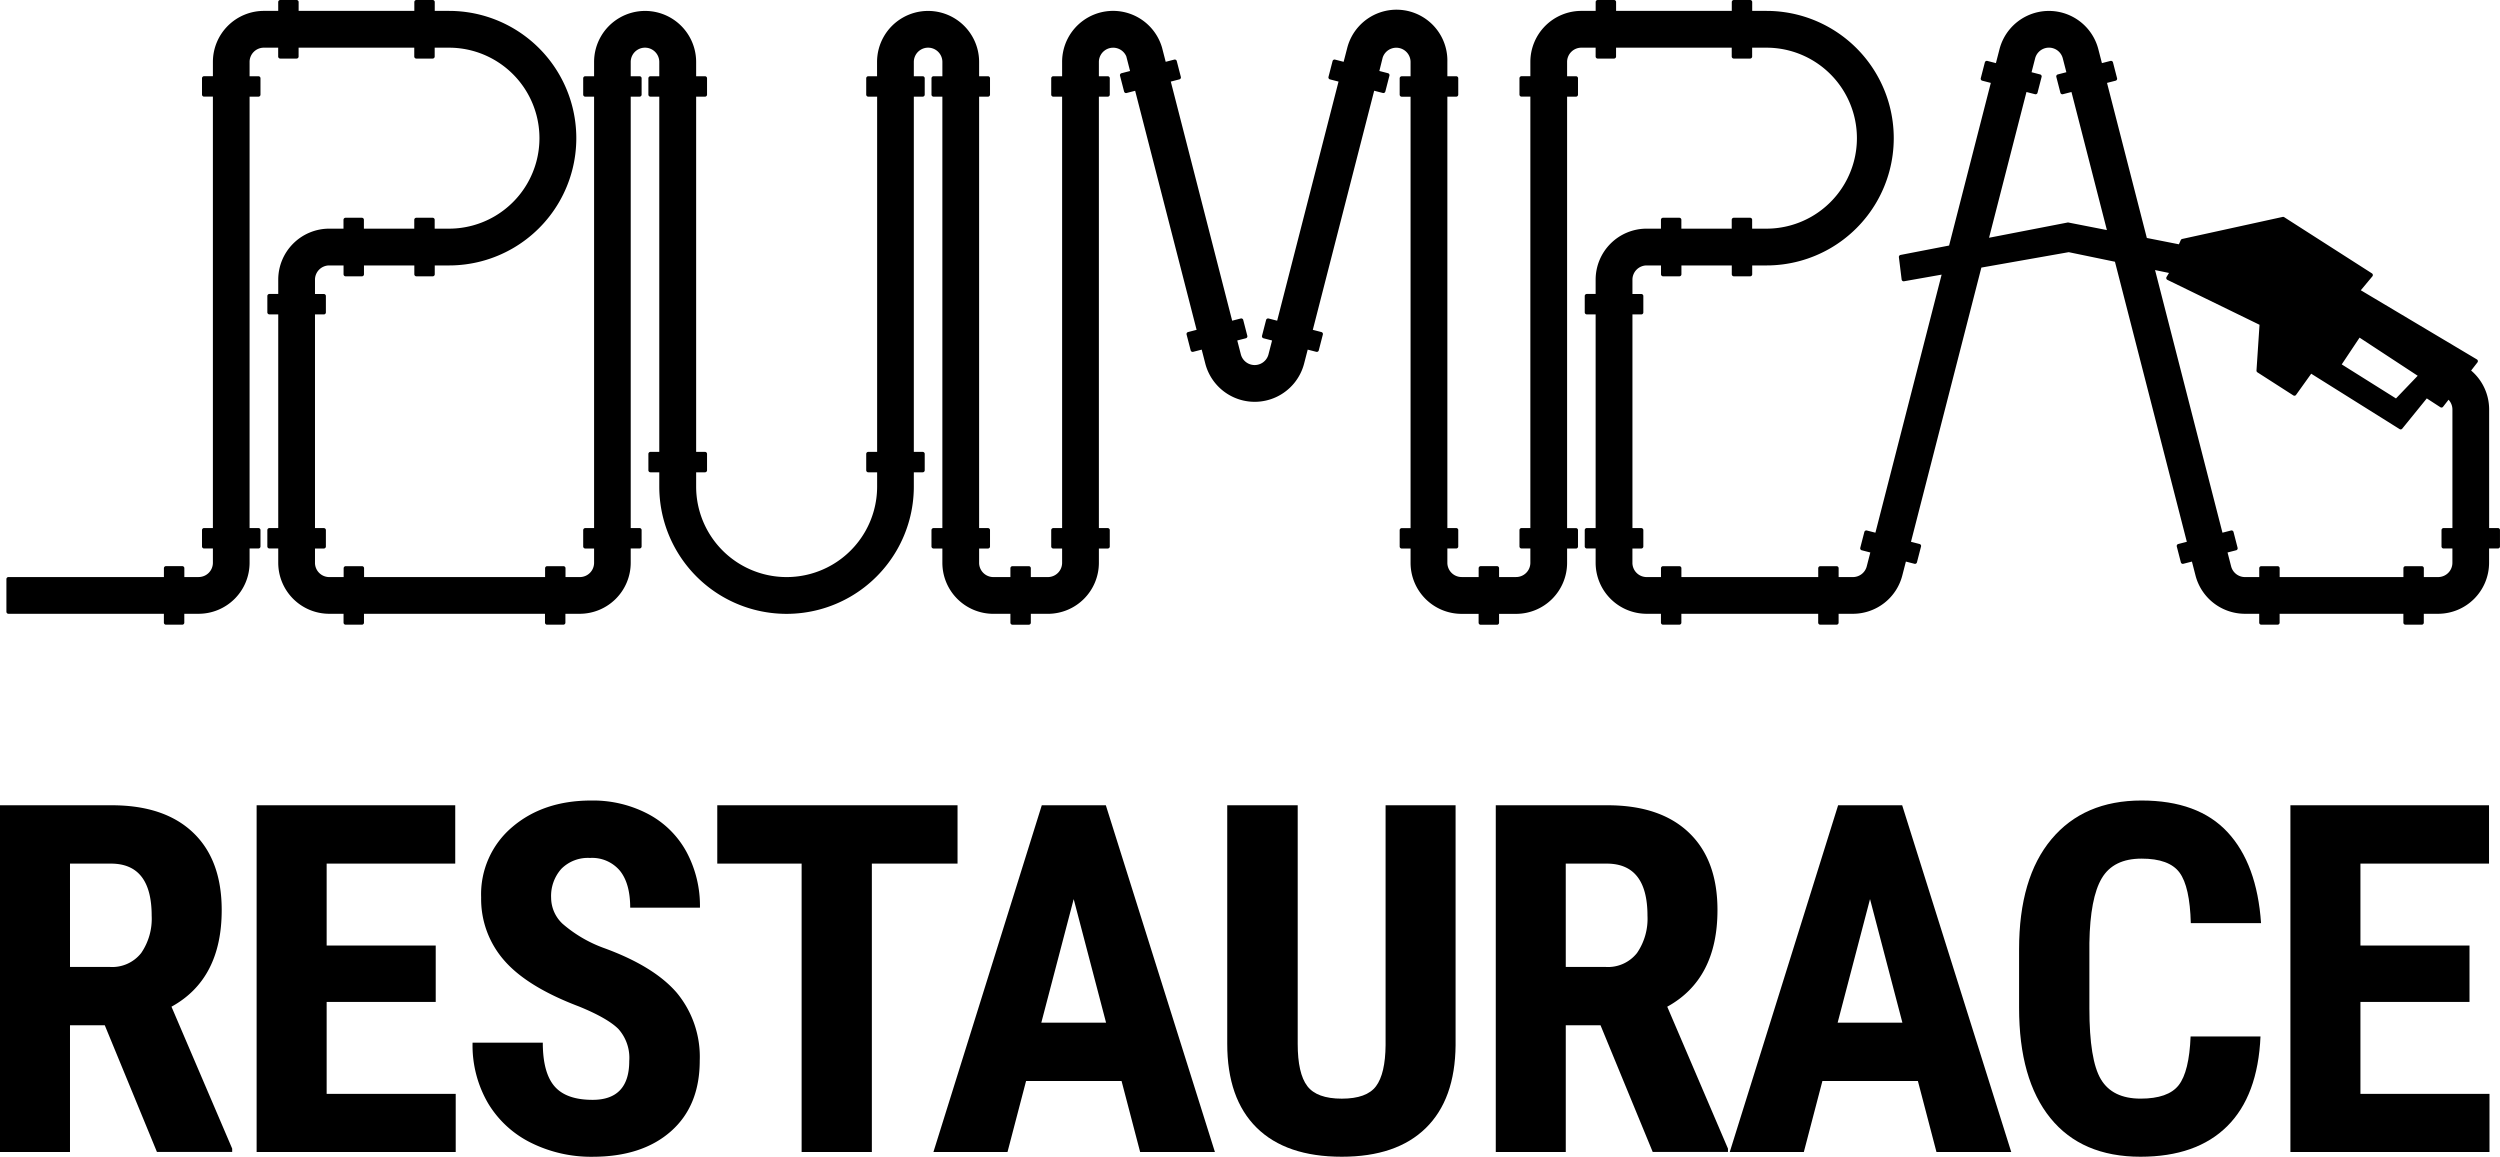
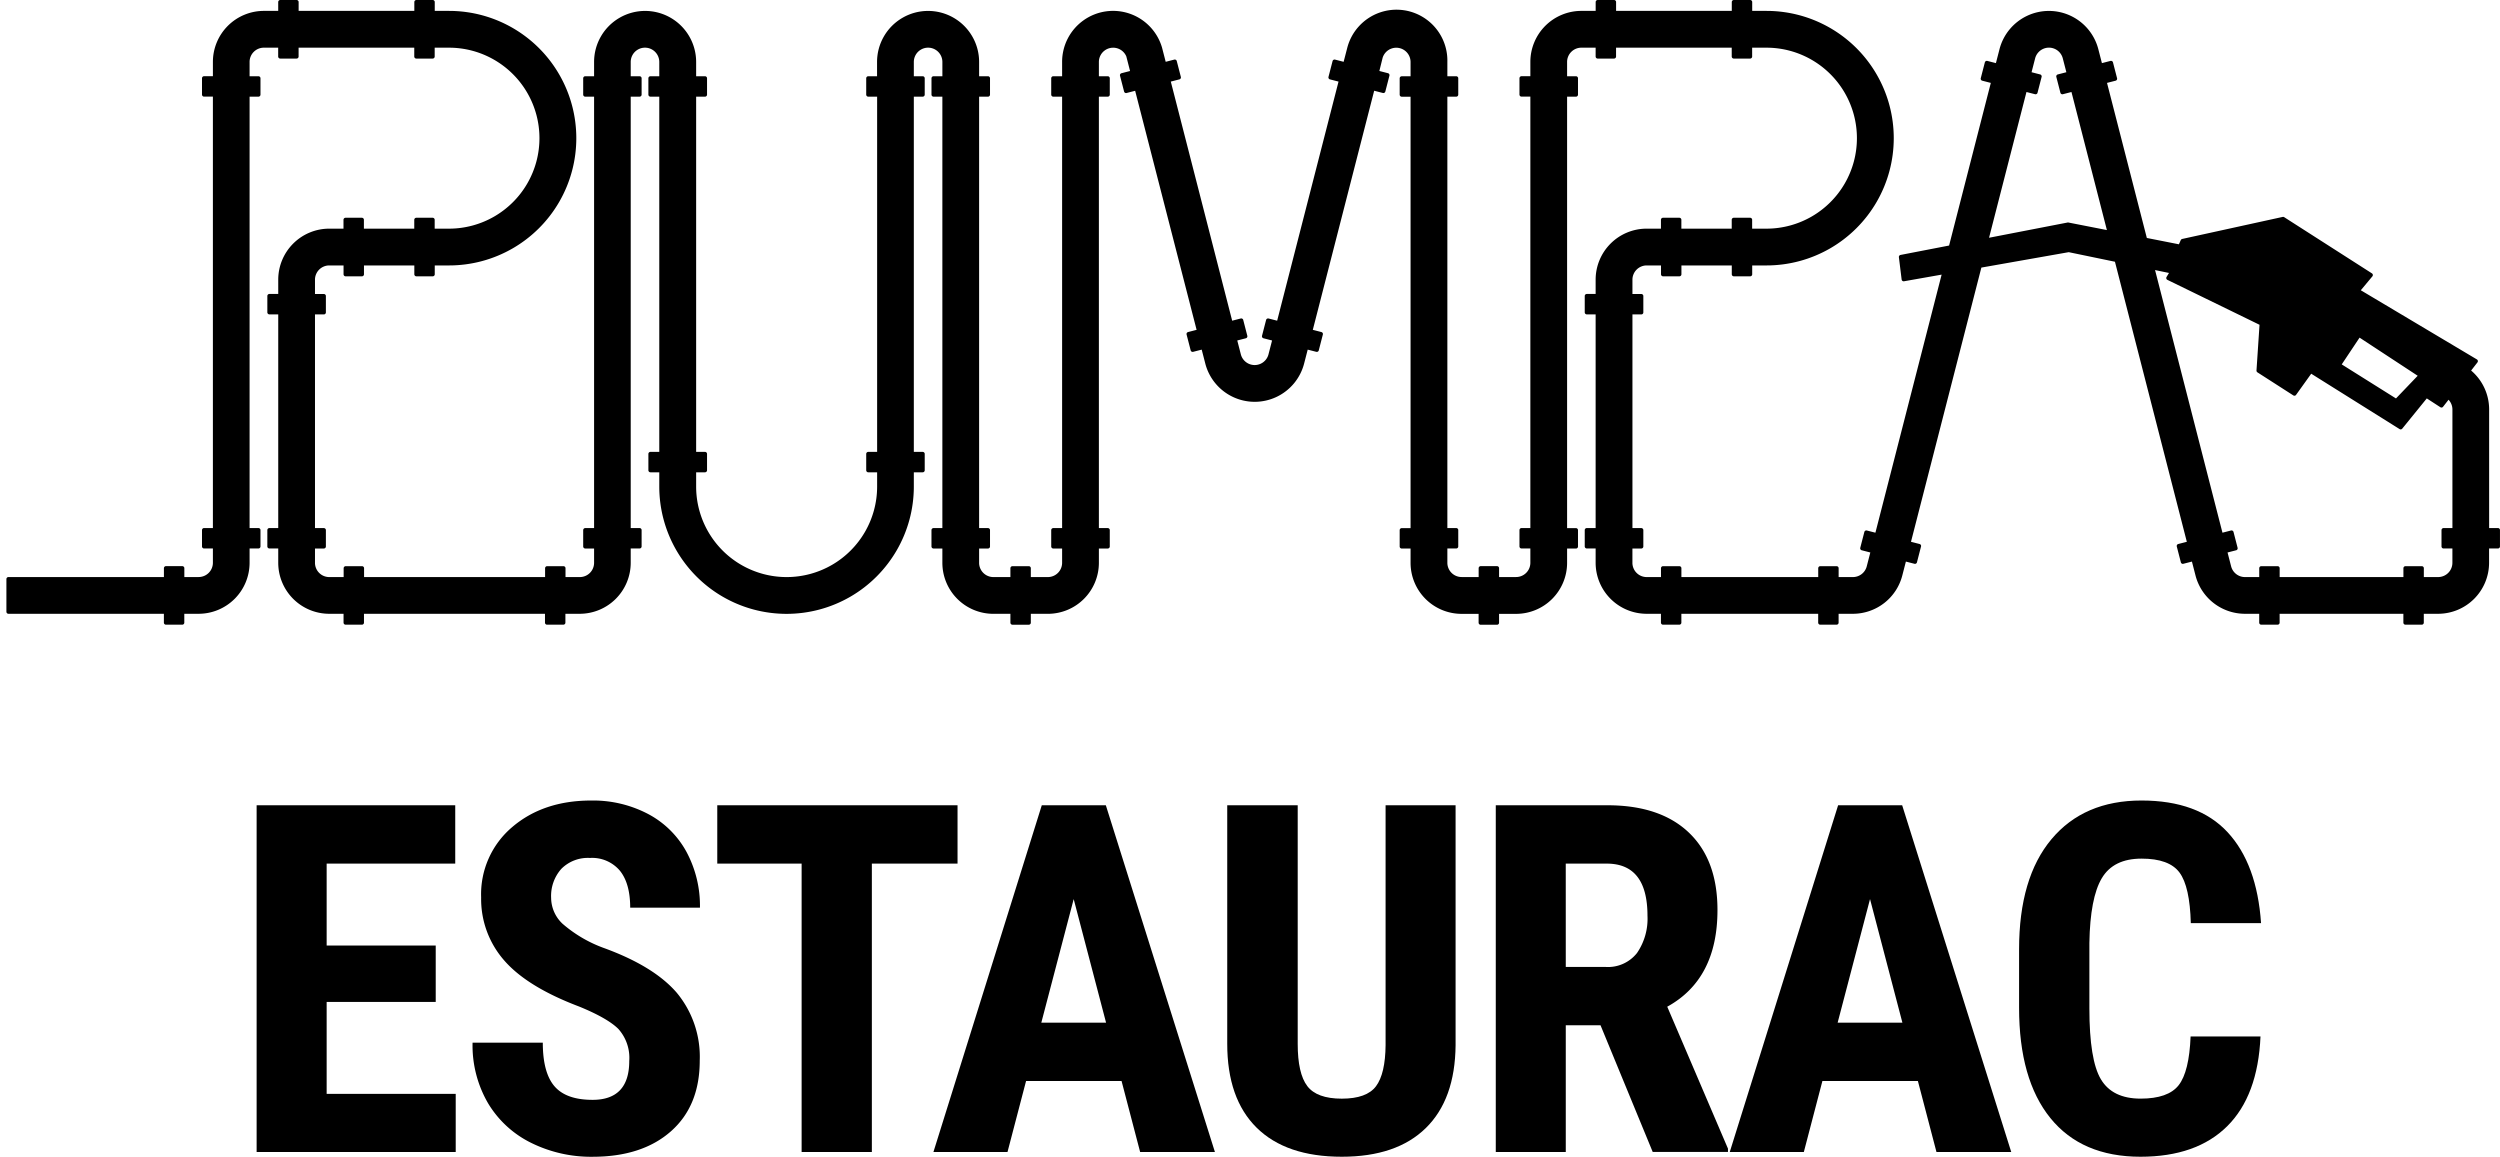
<svg xmlns="http://www.w3.org/2000/svg" viewBox="0 0 433.004 200.354">
  <defs>
    <style>.a{stroke:#000;stroke-linecap:round;stroke-linejoin:round;stroke-miterlimit:10;stroke-width:0.709px;}</style>
  </defs>
  <g transform="translate(-733.675 -389.646)">
    <path class="a" d="M431.794,91.816v-20.9a8.486,8.486,0,0,0-3.257-6.685l1.305-1.682L409.382,50.36l2.269-2.722-15.187-9.725-17.4,3.816-.441.982-6.05-1.194L365.533,14.1l1.828-.47-.706-2.74-1.828.47-.706-2.74a8.486,8.486,0,0,0-16.439,0l-.706,2.74-1.828-.47-.706,2.74,1.828.47L338.9,42.829,330.268,44.5l.476,3.863,7.055-1.246L326.105,92.692l-1.828-.47-.706,2.74,1.829.47-.706,2.74a2.83,2.83,0,0,1-2.74,2.128h-2.828V98.413H316.3V100.3H291.893V98.413h-2.828V100.3h-2.828a2.825,2.825,0,0,1-2.828-2.828V94.644H285.3V91.816h-1.887V54.1H285.3V51.272h-1.887V48.444a2.825,2.825,0,0,1,2.828-2.828h2.828V47.5h2.828V45.616h9.431V47.5h2.828V45.616h2.828a21.689,21.689,0,1,0,0-43.378h-2.828V.35h-2.828V2.237H280.581V.35h-2.828V2.237h-2.828a8.484,8.484,0,0,0-8.484,8.484v2.828h-1.887v2.828h1.887V91.81h-1.887v2.828h1.887v2.828a2.825,2.825,0,0,1-2.828,2.828h-3.3V98.407h-2.828v1.887h-3.3a2.825,2.825,0,0,1-2.828-2.828V94.638h1.887V91.81h-1.887V16.383h1.887V13.555h-1.887V10.727A8.457,8.457,0,0,0,234.71,8.393L234,11.133l-1.828-.47-.706,2.74,1.828.47-10.806,42.1-1.828-.47-.706,2.74,1.829.47-.706,2.74a2.829,2.829,0,0,1-5.48,0l-.706-2.74,1.829-.47-.706-2.74-1.829.47-10.806-42.1,1.829-.47-.706-2.74-1.829.47-.706-2.74a8.475,8.475,0,0,0-16.627,2.334v2.828h-1.887v2.828h1.887V91.816h-1.887v2.828h1.887v2.828a2.825,2.825,0,0,1-2.828,2.828h-3.3V98.413h-2.828V100.3h-3.3a2.825,2.825,0,0,1-2.828-2.828V94.644h1.887V91.816h-1.887V16.383h1.887V13.555h-1.887V10.727a8.484,8.484,0,0,0-16.968,0v2.828H151.41v2.828H153.3V78.617H151.41v2.828H153.3v2.828a16.027,16.027,0,0,1-32.055,0V81.445h1.887V78.617h-1.887V16.383h1.887V13.555h-1.887V10.727a8.484,8.484,0,0,0-16.968,0v2.828h-1.887v2.828h1.887V91.816h-1.887v2.828h1.887v2.828a2.825,2.825,0,0,1-2.828,2.828H98.619V98.413H95.791V100.3H63.73V98.413H60.9V100.3H58.056a2.825,2.825,0,0,1-2.828-2.828V94.644h1.887V91.816H55.228V54.1h1.887V51.272H55.228V48.444a2.825,2.825,0,0,1,2.828-2.828h2.828V47.5h2.828V45.616h9.431V47.5h2.828V45.616H78.8a21.689,21.689,0,1,0,0-43.378H75.971V.35H73.143V2.237H52.395V.35H49.567V2.237H46.739a8.484,8.484,0,0,0-8.484,8.484v2.828H36.367v2.828h1.887V91.81H36.367v2.828h1.887v2.828a2.825,2.825,0,0,1-2.828,2.828H32.6V98.407H29.771v1.887H2.49v5.656H29.765v1.887h2.828V105.95h2.828A8.484,8.484,0,0,0,43.9,97.466V94.638h1.887V91.81H43.9V16.383h1.887V13.555H43.9V10.727A2.825,2.825,0,0,1,46.733,7.9h2.828V9.786h2.828V7.9H73.131V9.786h2.828V7.9h2.828a16.027,16.027,0,1,1,0,32.055H75.959V38.066H73.131v1.887H63.7V38.066H60.873v1.887H58.056a8.484,8.484,0,0,0-8.484,8.484v2.828H47.685v2.828h1.887V91.81H47.685v2.828h1.887v2.828a8.484,8.484,0,0,0,8.484,8.484h2.828v1.887h2.828V105.95H95.773v1.887H98.6V105.95h2.828a8.484,8.484,0,0,0,8.484-8.484V94.638H111.8V91.81h-1.887V16.383H111.8V13.555h-1.887V10.727a2.828,2.828,0,0,1,5.656,0v2.828h-1.887v2.828h1.887V78.617h-1.887v2.828h1.887v2.828a21.689,21.689,0,0,0,43.378,0V81.445h1.887V78.617h-1.887V16.383h1.887V13.555h-1.887V10.727a2.828,2.828,0,0,1,5.656,0v2.828h-1.887v2.828H164.6V91.816h-1.887v2.828H164.6v2.828a8.484,8.484,0,0,0,8.484,8.484h3.3v1.887h2.828v-1.887h3.3A8.484,8.484,0,0,0,191,97.472V94.644h1.887V91.816H191V16.383h1.887V13.555H191V10.727a2.828,2.828,0,0,1,5.444-1.07l.741,2.893-1.829.47.706,2.74,1.828-.47L208.711,57.38l-1.823.47.706,2.74,1.823-.47.706,2.74a8.486,8.486,0,0,0,16.439,0l.706-2.74,1.828.47.706-2.74-1.829-.47,10.806-42.1,1.846.476.706-2.74-1.829-.47L240.16,9.9a2.83,2.83,0,0,1,5.533.835v2.828h-1.887v2.828h1.887V91.822h-1.887V94.65h1.887v2.828a8.484,8.484,0,0,0,8.484,8.484h3.3v1.887h2.834v-1.887h3.3a8.484,8.484,0,0,0,8.484-8.484V94.65h1.887V91.822h-1.887V16.383h1.887V13.555h-1.887V10.727A2.825,2.825,0,0,1,274.919,7.9h2.828V9.786h2.828V7.9h20.743V9.786h2.828V7.9h2.828a16.027,16.027,0,1,1,0,32.055h-2.828V38.066h-2.828v1.887h-9.431V38.066h-2.828v1.887h-2.828a8.484,8.484,0,0,0-8.484,8.484v2.828H275.86v2.828h1.887V91.81H275.86v2.828h1.887v2.828a8.484,8.484,0,0,0,8.484,8.484h2.828v1.887h2.828V105.95h24.406v1.887h2.828V105.95h2.828a8.484,8.484,0,0,0,8.219-6.379l.706-2.74,1.828.47.706-2.74-1.829-.47,12.335-48.058,15.422-2.722,8.29,1.717L380.22,94.091l-1.828.47.705,2.74,1.829-.47.706,2.74a8.491,8.491,0,0,0,8.219,6.379h2.828v1.887h2.828V105.95h22.142v1.887h2.828V105.95H423.3a8.484,8.484,0,0,0,8.484-8.484V94.638h1.887V91.81h-1.881ZM359.207,38.884l-14.158,2.746L351.757,15.5l1.828.47.706-2.74-1.828-.47.706-2.74a2.829,2.829,0,0,1,5.48,0l.706,2.74-1.828.47.706,2.74,1.829-.47L366.427,40.3Zm50.4,19.1,10.718,7.032-4.257,4.445-9.948-6.244Zm16.533,33.83h-1.887v2.828h1.887v2.828a2.825,2.825,0,0,1-2.828,2.828h-2.828V98.413h-2.828V100.3H395.512V98.413h-2.828V100.3h-2.828a2.83,2.83,0,0,1-2.74-2.128l-.706-2.74,1.828-.47-.706-2.74-1.828.47L373.8,46.309l3.463.717-.682,1.123,16.168,7.884-.541,8.155,6.215,3.992,2.816-3.933,15.586,9.766,4.451-5.485,2.616,1.7,1.182-1.517a2.826,2.826,0,0,1,1.07,2.217v20.89Z" transform="translate(732.649 389.65)" />
    <g transform="translate(733.675 528.296)">
-       <path d="M18.15,275.08H12.123v21.942H0V236.97H19.343q9.119,0,14.087,4.721T38.4,255.114q0,11.959-8.7,16.745L40.215,296.44v.576H27.181Zm-6.026-10.107h6.885a6.385,6.385,0,0,0,5.444-2.41,10.476,10.476,0,0,0,1.817-6.456q0-9.031-7.055-9.031H12.123Z" transform="translate(0 -236.147)" />
      <path d="M106.614,271.035H87.729v15.921h22.354v10.065H75.6V236.97H110v10.107H87.729v14.187H106.62v9.772Z" transform="translate(-31.152 -236.147)" />
      <path d="M166.354,280.693a7.505,7.505,0,0,0-1.876-5.544q-1.878-1.879-6.826-3.9-9.031-3.422-12.993-8.02a16.115,16.115,0,0,1-3.957-10.865,15.232,15.232,0,0,1,5.38-12.188q5.38-4.595,13.67-4.6a20.491,20.491,0,0,1,9.86,2.328,16.142,16.142,0,0,1,6.661,6.579,19.758,19.758,0,0,1,2.328,9.654H166.518q0-4.207-1.793-6.414a6.283,6.283,0,0,0-5.174-2.2A6.479,6.479,0,0,0,154.6,247.4a7.057,7.057,0,0,0-1.776,5.05,6.208,6.208,0,0,0,1.981,4.474,22.748,22.748,0,0,0,7.014,4.145q8.784,3.175,12.764,7.8a17.374,17.374,0,0,1,3.98,11.753q0,7.84-4.992,12.247T160,297.279a23.388,23.388,0,0,1-10.6-2.393,17.91,17.91,0,0,1-7.484-6.85,19.9,19.9,0,0,1-2.7-10.518h12.165q0,5.195,2.023,7.549t6.6,2.352C164.231,287.419,166.354,285.173,166.354,280.693Z" transform="translate(-57.367 -235.574)" />
      <path d="M252.92,247.077H238.075v49.946H225.91V247.077H211.3V236.97h41.615v10.107Z" transform="translate(-87.068 -236.147)" />
      <path d="M307.564,284.728H291.025l-3.216,12.294H274.98l18.767-60.052h11.094l18.891,60.052H310.78Zm-13.9-10.1h11.218l-5.609-21.407Z" transform="translate(-113.308 -236.147)" />
      <path d="M401.081,236.97v41.573q-.088,9.366-5.156,14.334t-14.557,4.968q-9.648,0-14.746-5.033t-5.092-14.557V236.97h12.206V278.3q0,5.115,1.652,7.3t5.979,2.187q4.33,0,5.938-2.164t1.652-7.114V236.976h12.123Z" transform="translate(-148.971 -236.147)" />
      <path d="M458.784,275.08h-6.021v21.942H440.64V236.97h19.343q9.119,0,14.087,4.721t4.968,13.423q0,11.959-8.7,16.745l10.518,24.582v.576H467.821Zm-6.021-10.107h6.891a6.392,6.392,0,0,0,5.444-2.41,10.476,10.476,0,0,0,1.817-6.456q0-9.031-7.055-9.031h-7.1Z" transform="translate(-181.569 -236.147)" />
      <path d="M542.154,284.728H525.615L522.4,297.022H509.57l18.767-60.052h11.094l18.891,60.052H545.37Zm-13.9-10.1h11.218l-5.609-21.407Z" transform="translate(-209.972 -236.147)" />
      <path d="M636.614,276.438q-.45,10.274-5.774,15.551t-15.01,5.28q-10.186,0-15.61-6.7T594.8,271.452V261.345q0-12.373,5.609-19.073T616,235.57q9.816,0,14.91,5.486t5.8,15.757H624.544q-.168-6.35-1.958-8.766t-6.579-2.411q-4.868,0-6.885,3.4t-2.146,11.2v11.341q0,8.951,2,12.288t6.867,3.34q4.78,0,6.6-2.328t2.064-8.437h12.112Z" transform="translate(-245.092 -235.57)" />
-       <path d="M705.75,271.035H686.859v15.921h22.353v10.065H674.73V236.97h34.4v10.107H686.859v14.187H705.75Z" transform="translate(-278.028 -236.147)" />
    </g>
  </g>
</svg>